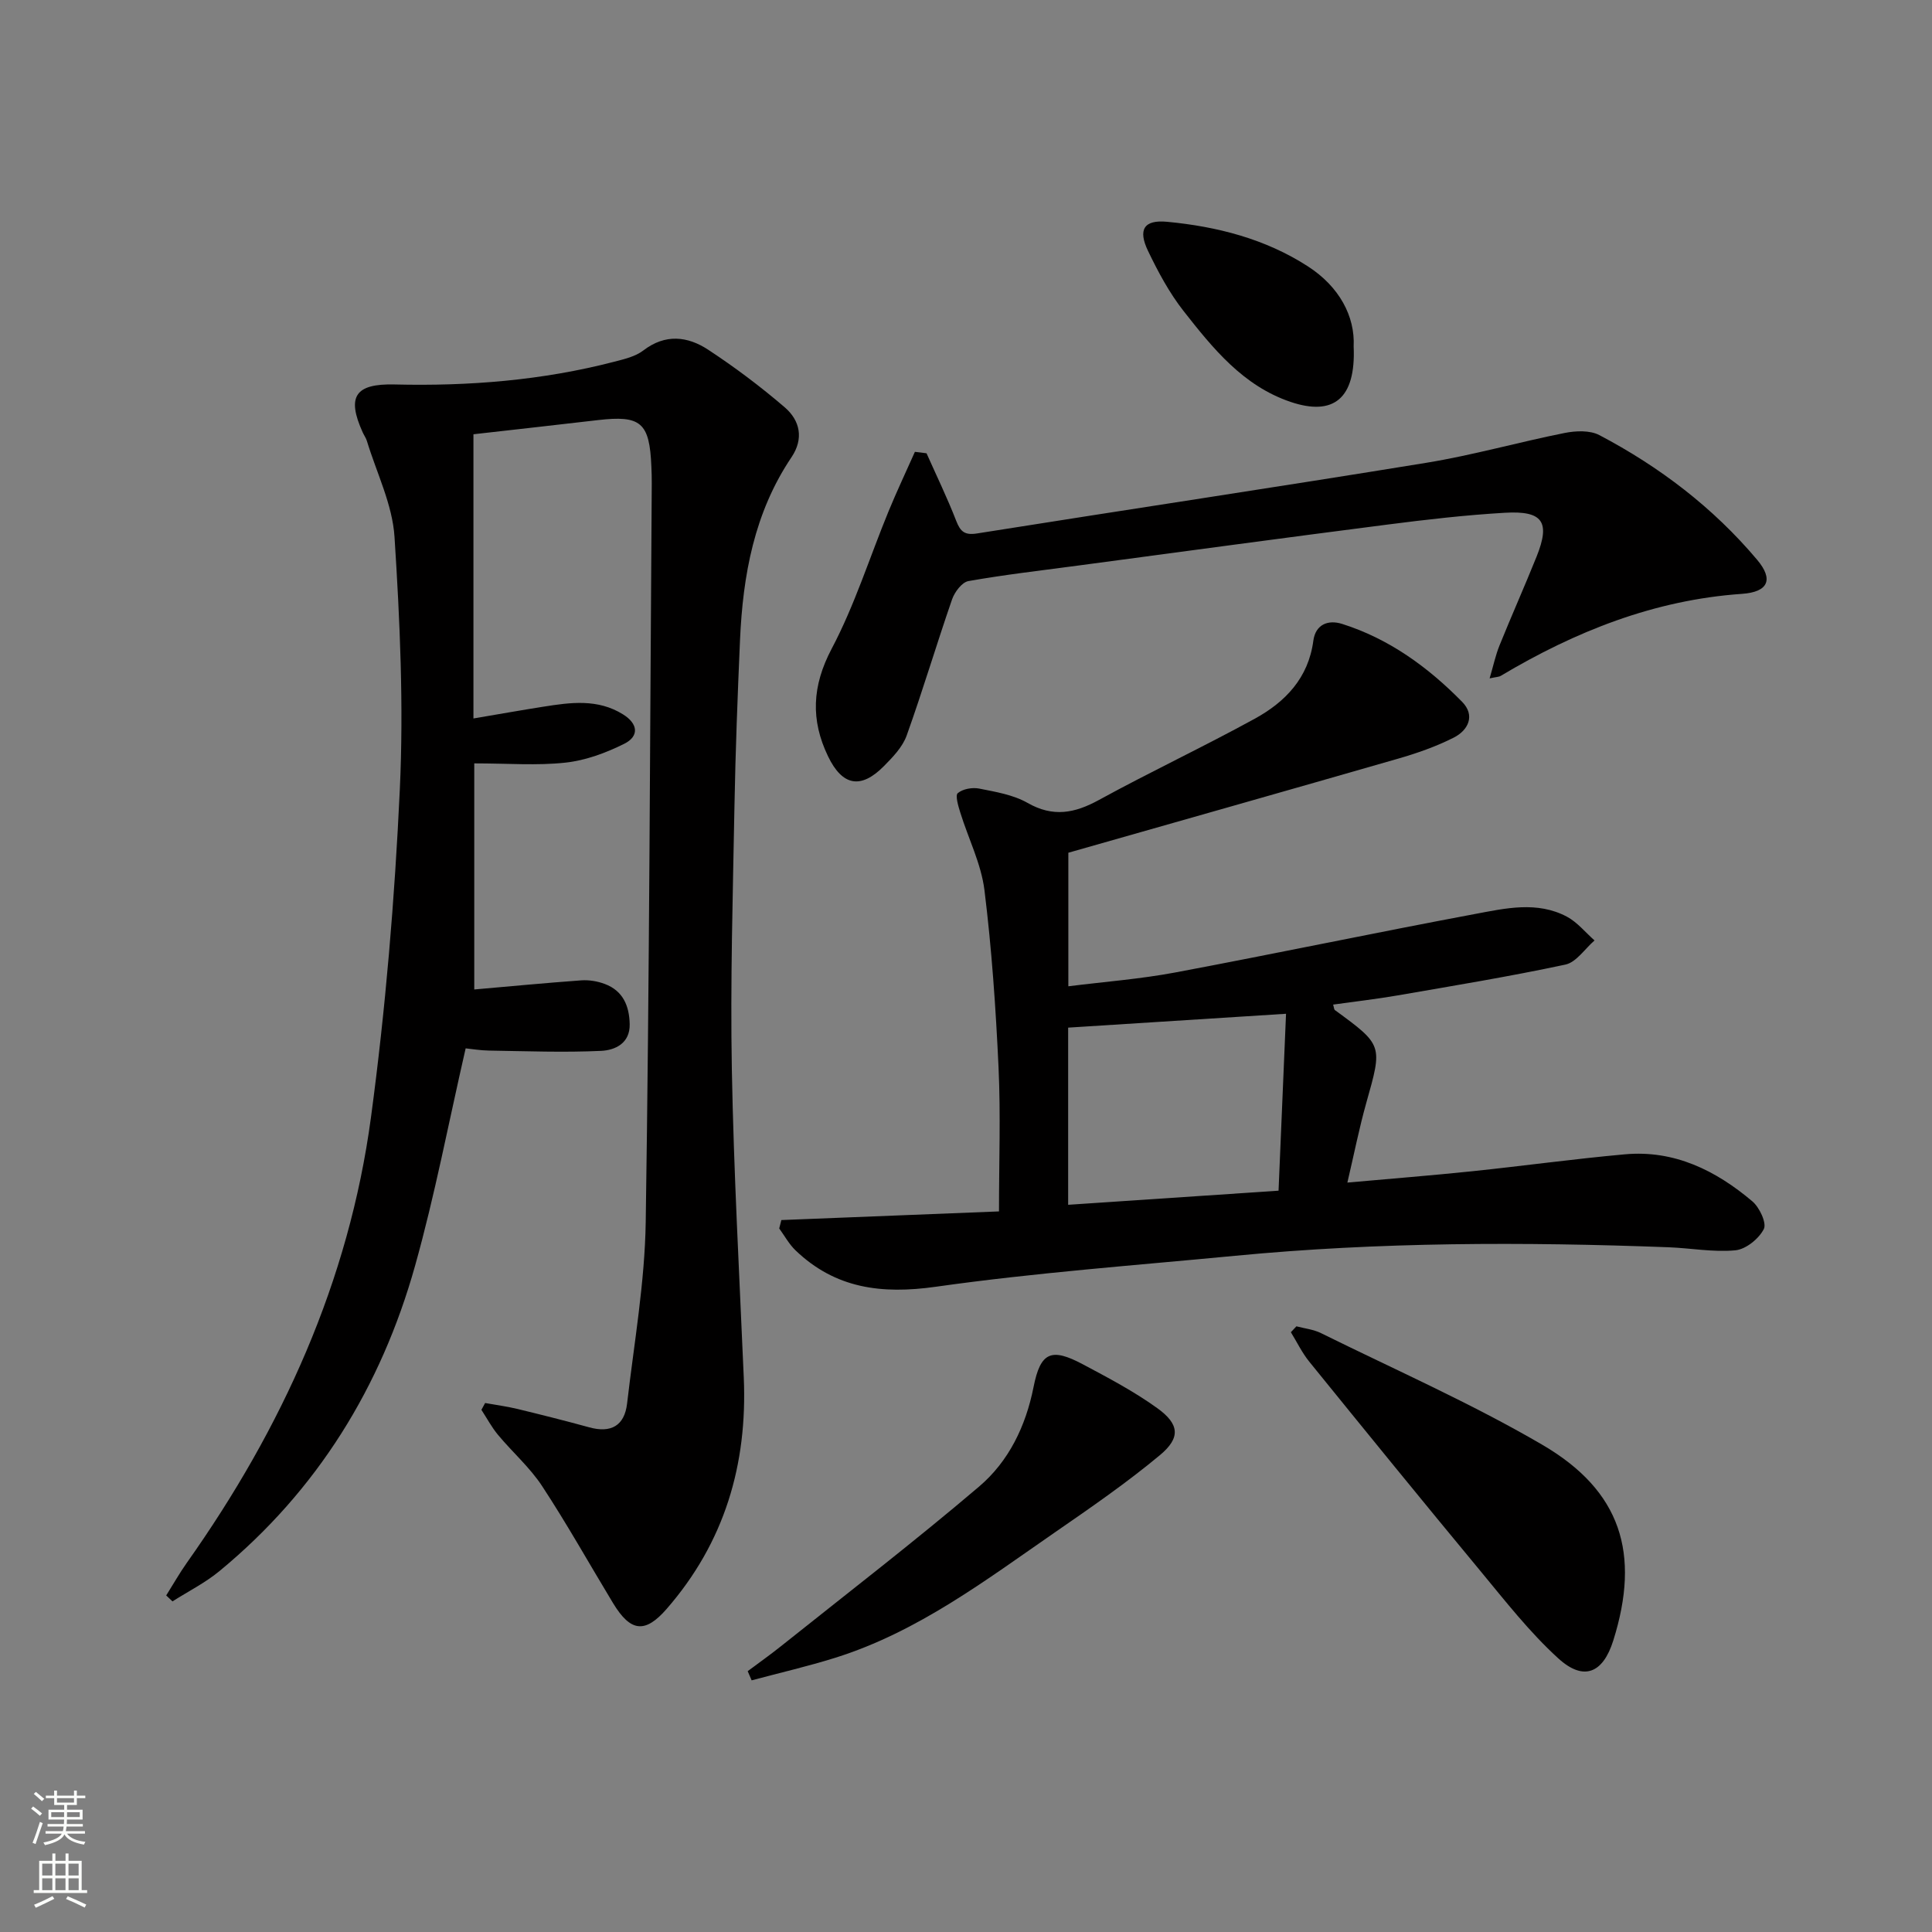
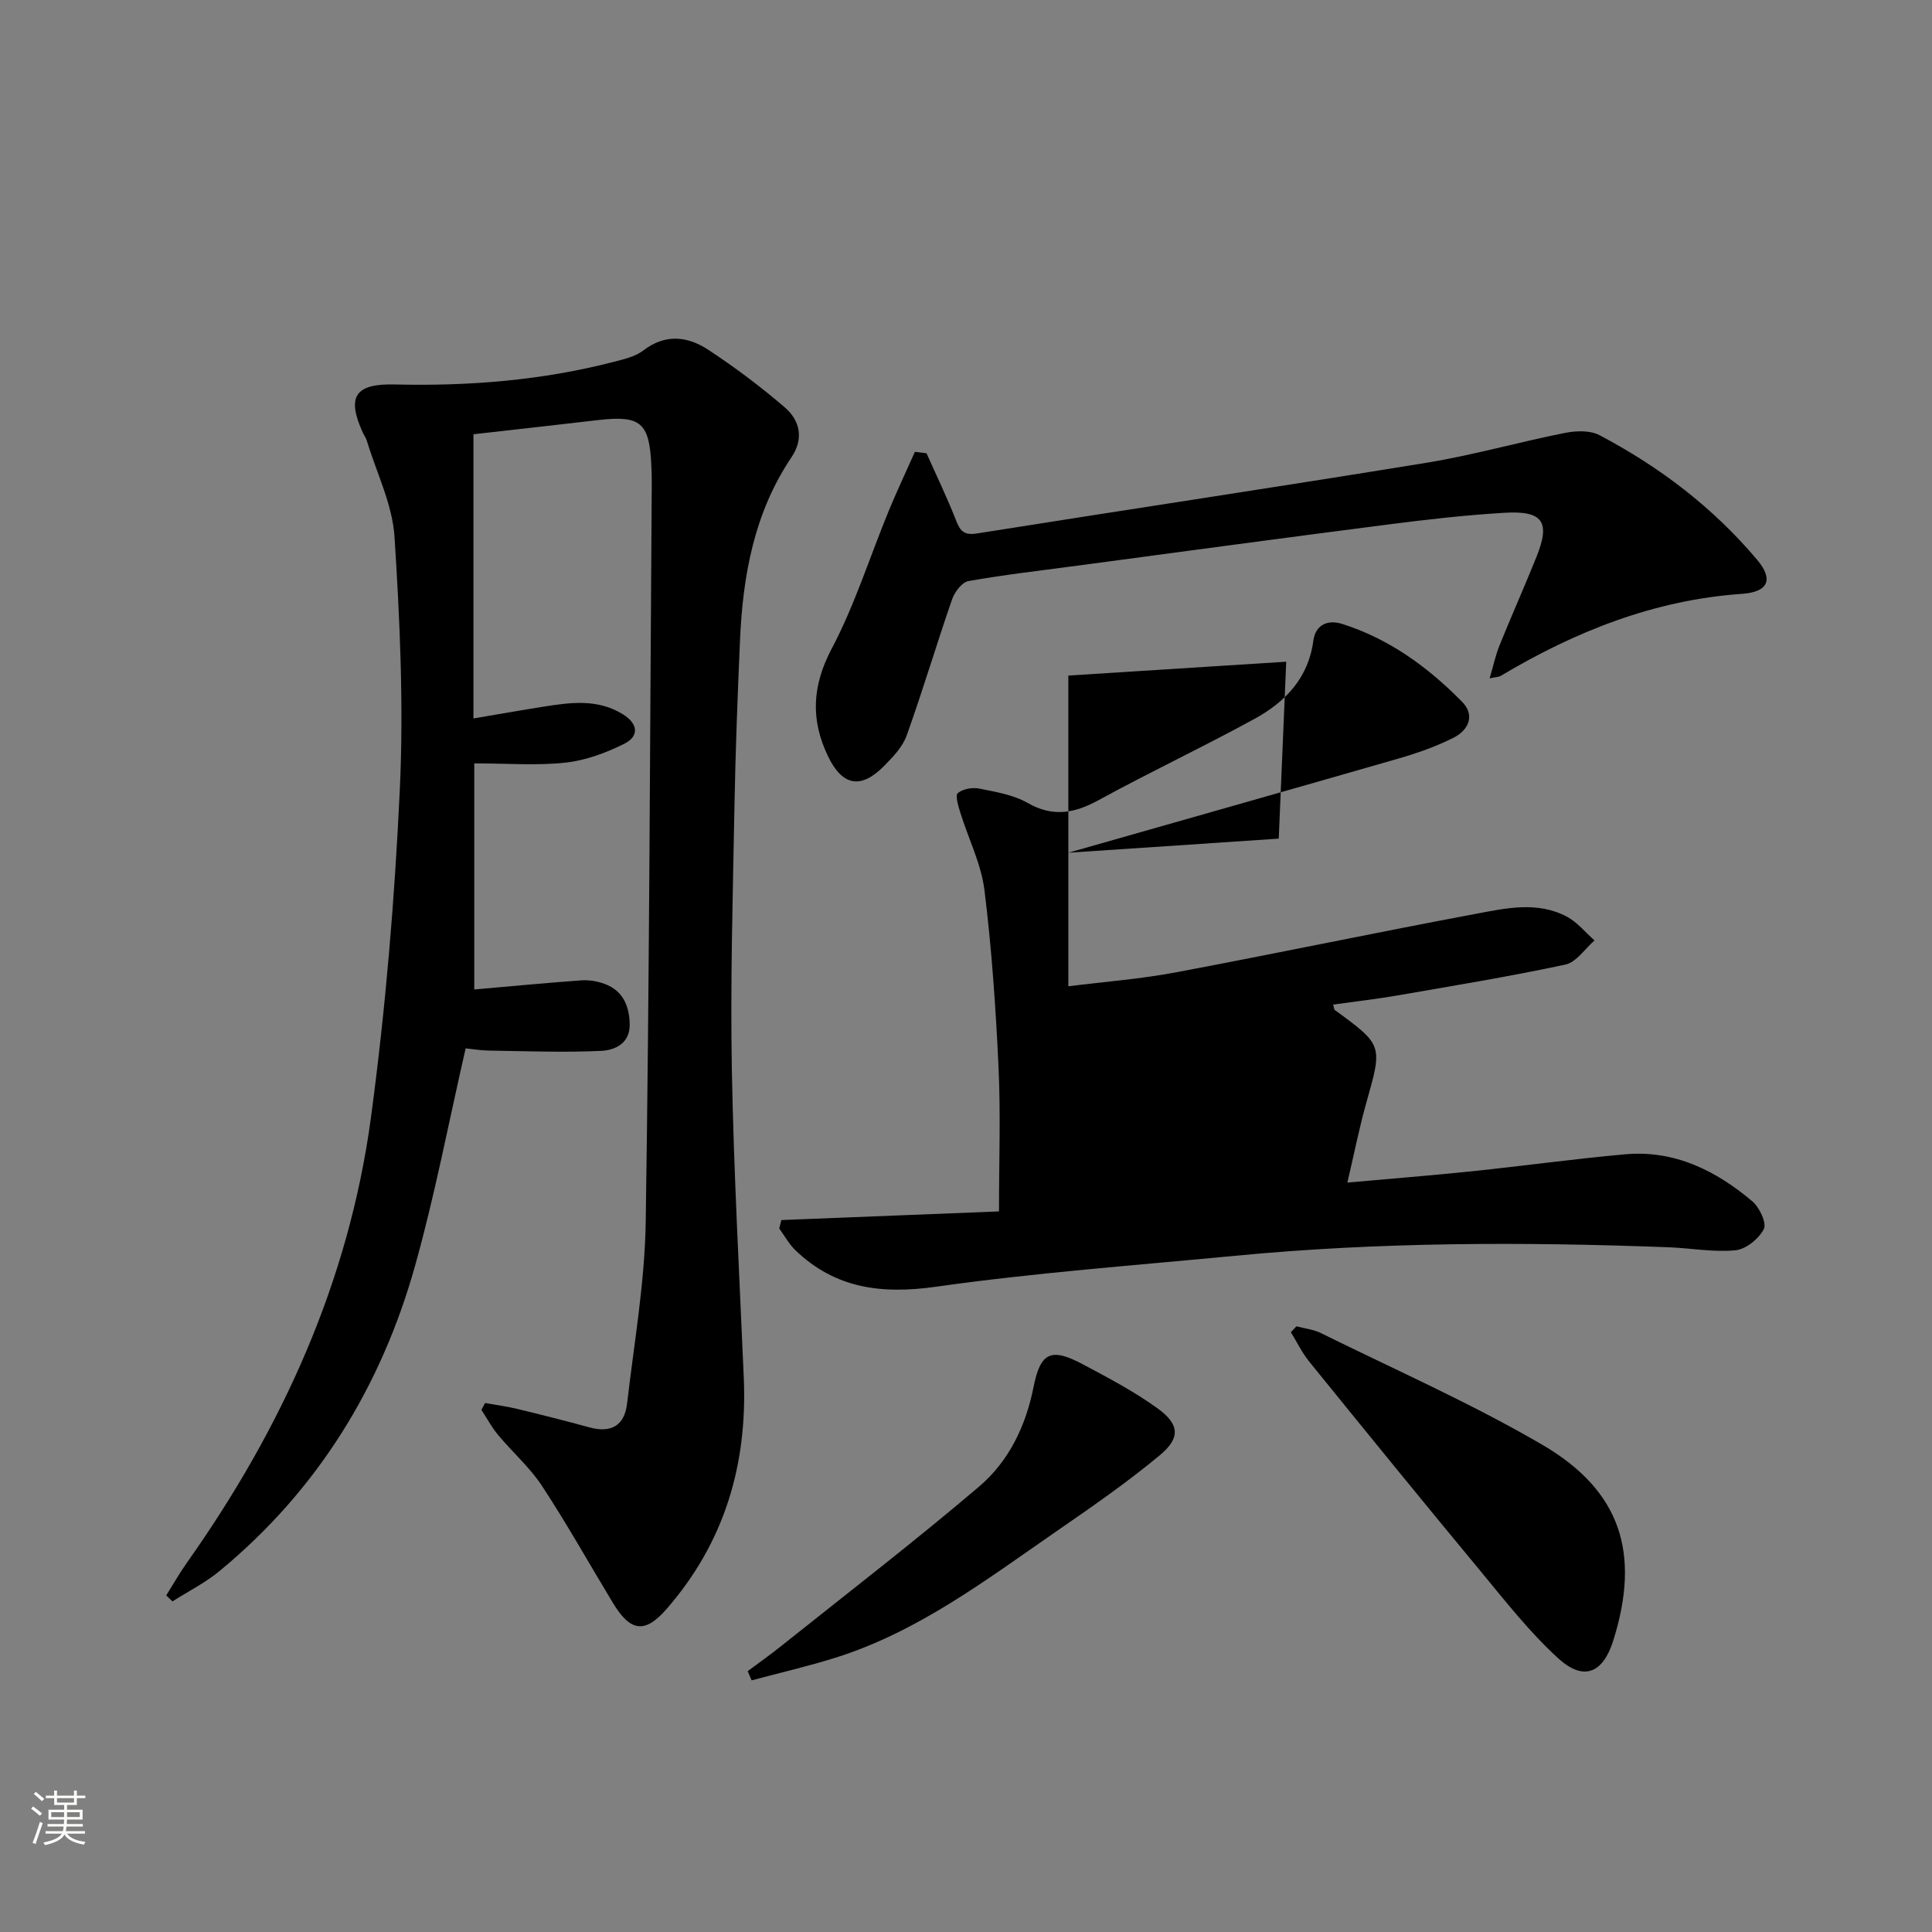
<svg xmlns="http://www.w3.org/2000/svg" enable-background="new 0 0 400 400" viewBox="0 0 400 400">
  <rect x="0" y="0" width="400" height="400" fill="#808080" stroke="none" />
  <g fill="#010000">
    <path d="m100.44 290.48c2.21.4 4.45.69 6.62 1.21 5 1.21 10 2.47 14.96 3.83 4.49 1.23 7.27-.34 7.81-4.92 1.45-12.52 3.67-25.06 3.86-37.61.77-50.96.89-101.92 1.25-152.88.01-1.17-.03-2.33-.08-3.5-.37-9.14-2.16-10.67-11.09-9.63-8.73 1.02-17.46 1.99-25.75 2.93v58.84c5.49-.93 9.99-1.73 14.5-2.44 5.62-.89 11.25-1.67 16.48 1.6 3.14 1.96 3.36 4.54.21 6.1-3.77 1.87-7.96 3.43-12.11 3.88-5.88.65-11.89.16-18.91.16v46.81c7.01-.61 14.58-1.34 22.17-1.89 1.6-.11 3.35.18 4.86.75 3.76 1.41 5.07 4.53 5.15 8.31.09 4.01-3.06 5.4-5.9 5.54-7.73.36-15.5.06-23.25-.06-1.77-.03-3.55-.33-4.81-.46-3.53 15.36-6.36 30.35-10.47 45-7.03 25.09-20.25 46.53-40.52 63.24-2.95 2.43-6.46 4.19-9.71 6.26-.43-.41-.87-.82-1.3-1.23 1.43-2.27 2.75-4.61 4.3-6.8 19.69-27.83 33.53-58.24 38.09-92.15 3.03-22.52 4.92-45.25 5.98-67.95.81-17.37.02-34.88-1.1-52.26-.43-6.72-3.71-13.25-5.72-19.87-.19-.62-.6-1.18-.87-1.78-3.38-7.46-1.51-10.11 6.63-9.91 15.34.37 30.55-.84 45.46-4.71 2.08-.54 4.37-1.07 6-2.32 4.56-3.51 9.18-2.96 13.43-.17 5.53 3.63 10.85 7.63 15.87 11.94 3.16 2.72 3.98 6.49 1.38 10.34-7.71 11.46-10.06 24.44-10.65 37.88-.5 11.47-.94 22.95-1.15 34.43-.33 18.14-.87 36.29-.54 54.42.39 21.27 1.56 42.53 2.47 63.8.78 18.02-3.99 34.15-15.97 47.9-4.46 5.12-7.46 4.8-11.1-1.21-4.89-8.08-9.5-16.33-14.68-24.22-2.53-3.86-6.13-7-9.11-10.58-1.33-1.59-2.32-3.47-3.46-5.21.26-.45.51-.93.77-1.41z" />
-     <path d="m221.19 176.55v27.65c7.49-.94 14.86-1.5 22.08-2.85 20.72-3.89 41.35-8.23 62.07-12.11 6.31-1.18 12.9-2.73 19.07.55 2.16 1.15 3.83 3.25 5.72 4.92-2 1.73-3.78 4.52-6.04 5-11.51 2.46-23.13 4.37-34.73 6.38-4.41.76-8.86 1.27-13.35 1.9.18.59.18 1 .37 1.14 9.96 7.28 9.87 7.25 6.5 19.19-1.47 5.22-2.52 10.56-3.92 16.52 9.02-.81 17.41-1.47 25.78-2.34 10.57-1.1 21.1-2.56 31.68-3.51 10.23-.93 18.82 3.34 26.38 9.73 1.48 1.25 3.01 4.5 2.38 5.74-1.02 2.01-3.71 4.19-5.88 4.4-4.57.44-9.26-.46-13.9-.63-29.94-1.13-59.86-1.1-89.71 1.77-20.67 1.98-41.4 3.5-61.95 6.41-11.2 1.58-20.77.38-29.03-7.53-1.34-1.29-2.27-3.01-3.38-4.54.15-.58.29-1.16.44-1.74 15.24-.61 30.47-1.21 45.06-1.79 0-10.25.36-20.02-.09-29.76-.57-12.28-1.41-24.57-2.92-36.76-.68-5.46-3.33-10.67-4.99-16.02-.42-1.35-1.1-3.58-.53-4.06 1.04-.88 3.03-1.23 4.45-.94 3.41.68 7.04 1.28 9.99 2.96 5.29 3.02 9.76 2.15 14.79-.61 10.63-5.82 21.63-10.99 32.26-16.82 6.31-3.46 11.1-8.42 12.12-16.13.45-3.4 3.06-4.41 5.95-3.5 9.74 3.08 17.8 8.95 24.86 16.14 2.75 2.8 1.29 5.87-1.73 7.4-3.67 1.86-7.63 3.24-11.59 4.38-22.65 6.52-45.32 12.94-68.21 19.46zm-.04 72.89c14.87-1 29.2-1.96 43.56-2.92.54-12.69 1.04-24.7 1.55-36.63-15.37.98-30.2 1.92-45.11 2.87z" />
+     <path d="m221.19 176.55v27.65c7.49-.94 14.86-1.5 22.08-2.85 20.72-3.89 41.35-8.23 62.07-12.11 6.31-1.18 12.9-2.73 19.07.55 2.16 1.15 3.83 3.25 5.72 4.92-2 1.73-3.78 4.52-6.04 5-11.51 2.46-23.13 4.37-34.73 6.38-4.41.76-8.86 1.27-13.35 1.9.18.59.18 1 .37 1.14 9.96 7.28 9.87 7.25 6.5 19.19-1.47 5.22-2.52 10.56-3.92 16.52 9.02-.81 17.41-1.47 25.78-2.34 10.57-1.1 21.1-2.56 31.68-3.51 10.23-.93 18.82 3.34 26.38 9.73 1.48 1.25 3.01 4.5 2.38 5.74-1.02 2.01-3.71 4.19-5.88 4.4-4.57.44-9.26-.46-13.9-.63-29.94-1.13-59.86-1.1-89.71 1.77-20.67 1.98-41.4 3.5-61.95 6.41-11.2 1.58-20.77.38-29.03-7.53-1.34-1.29-2.27-3.01-3.38-4.54.15-.58.29-1.16.44-1.74 15.24-.61 30.47-1.21 45.06-1.79 0-10.25.36-20.02-.09-29.76-.57-12.28-1.41-24.57-2.92-36.76-.68-5.46-3.33-10.67-4.99-16.02-.42-1.35-1.1-3.58-.53-4.06 1.04-.88 3.03-1.23 4.45-.94 3.41.68 7.04 1.28 9.99 2.96 5.29 3.02 9.76 2.15 14.79-.61 10.63-5.82 21.63-10.99 32.26-16.82 6.31-3.46 11.1-8.42 12.12-16.13.45-3.4 3.06-4.41 5.95-3.5 9.74 3.08 17.8 8.95 24.86 16.14 2.75 2.8 1.29 5.87-1.73 7.4-3.67 1.86-7.63 3.24-11.59 4.38-22.65 6.52-45.32 12.94-68.21 19.46zc14.87-1 29.2-1.96 43.56-2.92.54-12.69 1.04-24.7 1.55-36.63-15.37.98-30.2 1.92-45.11 2.87z" />
    <path d="m191.83 93.85c2.07 4.65 4.3 9.24 6.14 13.98.88 2.27 1.78 3.02 4.35 2.61 30.98-4.93 62-9.57 92.96-14.62 9.64-1.57 19.08-4.27 28.67-6.18 2.3-.46 5.22-.58 7.17.44 12.46 6.55 23.56 15 32.66 25.8 3.49 4.13 2.29 6.69-3.11 7.07-18.17 1.26-34.51 7.77-49.96 16.98-.4.24-.94.22-2.3.52.76-2.58 1.22-4.76 2.04-6.8 2.49-6.16 5.2-12.24 7.68-18.4 2.88-7.18 1.33-9.54-6.53-9.09-8.11.47-16.21 1.4-24.28 2.44-21.4 2.74-42.77 5.65-64.16 8.5-7.57 1.01-15.16 1.88-22.67 3.21-1.33.24-2.84 2.26-3.37 3.77-3.24 9.36-6.06 18.87-9.4 28.19-.85 2.39-2.88 4.49-4.73 6.36-4.75 4.8-8.59 4.12-11.56-2.06-3.61-7.5-3.32-14.53.76-22.26 4.77-9.02 7.86-18.93 11.76-28.41 1.71-4.16 3.64-8.24 5.47-12.35.81.08 1.61.19 2.41.3z" />
    <path d="m268.41 274.6c1.7.45 3.54.64 5.09 1.41 15.33 7.58 31.06 14.5 45.81 23.11 16.34 9.54 20.36 22.55 14.7 40.54-2.12 6.75-6.11 8.49-11.38 3.69-5.97-5.43-11.01-11.92-16.19-18.17-11.89-14.34-23.64-28.79-35.37-43.26-1.5-1.85-2.55-4.06-3.81-6.1.38-.4.77-.81 1.15-1.22z" />
    <path d="m154.8 346c2.3-1.72 4.65-3.38 6.89-5.17 13.73-10.96 27.66-21.68 41.03-33.06 6.13-5.22 9.65-12.47 11.27-20.62 1.44-7.26 3.68-8.16 10.23-4.67 5.26 2.8 10.58 5.6 15.39 9.07 4.59 3.31 4.85 6.13.54 9.72-6.86 5.71-14.24 10.81-21.6 15.89-14.46 9.99-28.54 20.71-45.64 26.07-5.69 1.78-11.52 3.12-17.29 4.67-.27-.64-.54-1.27-.82-1.9z" />
-     <path d="m280.26 71.72c.49 10.9-4.24 14.48-13.09 11.48-9.83-3.34-16.06-11.08-22.12-18.8-2.95-3.76-5.27-8.09-7.35-12.42-2.16-4.48-.84-6.52 3.95-6.06 10.33.98 20.32 3.53 29.14 9.23 6.48 4.18 9.78 10.33 9.47 16.57z" />
  </g>
  <path d="m6.44 374.46.42-.45c.65.47 1.27.95 1.85 1.44l-.45.49c-.65-.56-1.25-1.06-1.82-1.48m.93 7.33-.63-.26c.55-1.36 1.05-2.8 1.52-4.33.19.1.38.19.59.27-.46 1.29-.95 2.73-1.48 4.32m-.38-10.38.44-.42c.43.34 1.01.82 1.74 1.44l-.49.49c-.53-.51-1.09-1.01-1.69-1.51m2.5.35h1.72v-1.04h.59v1.04h3.52v-1.04h.59v1.04h1.75v.53h-1.75v1.42h-2.03v.97h3.22v2.03h-3.24c0 .35-.01.66-.03.93h3.32v.53h-3.37c-.03.27-.08.58-.15.94h3.96v.53h-3.71c.67.92 1.93 1.48 3.79 1.68-.13.24-.23.44-.29.59-2.13-.38-3.48-1.08-4.04-2.12-.43.97-1.77 1.72-4.03 2.23-.09-.19-.2-.37-.33-.55 2.1-.42 3.37-1.03 3.81-1.83h-3.36v-.53h3.58c.08-.29.13-.61.16-.94h-3.33v-.53h3.39c.02-.27.04-.58.04-.93h-3.23v-2.03h3.25v-.97h-2.07v-1.42h-1.73zm1.12 3.44v1h2.65c.01-.3.02-.44.01-.4v-.25-.35zm1.19-2h3.52v-.91h-3.52zm4.71 2h-2.63v.59c0 .15-.01.28-.01.4h2.64z" fill="#fbfcfa" />
-   <path d="m13.56 383.74h.63v1.52h2.72v6.07h1.13v.6h-11.06v-.6h1.13v-6.07h2.73v-1.52h.63v1.52h2.1v-1.52zm-2.69 8.83.38.56c-1.24.63-2.53 1.25-3.85 1.85-.1-.21-.21-.42-.34-.63 1.36-.55 2.63-1.15 3.81-1.78m-2.13-4.27h2.1v-2.45h-2.1zm0 3.04h2.1v-2.46h-2.1zm2.72-3.04h2.1v-2.45h-2.1zm0 3.04h2.1v-2.46h-2.1zm6.07 3.6c-1.41-.71-2.7-1.3-3.86-1.78l.35-.56c1.45.62 2.75 1.19 3.84 1.72zm-1.25-9.09h-2.1v2.45h2.1zm-2.09 5.49h2.1v-2.46h-2.1z" fill="#fbfcfa" />
</svg>